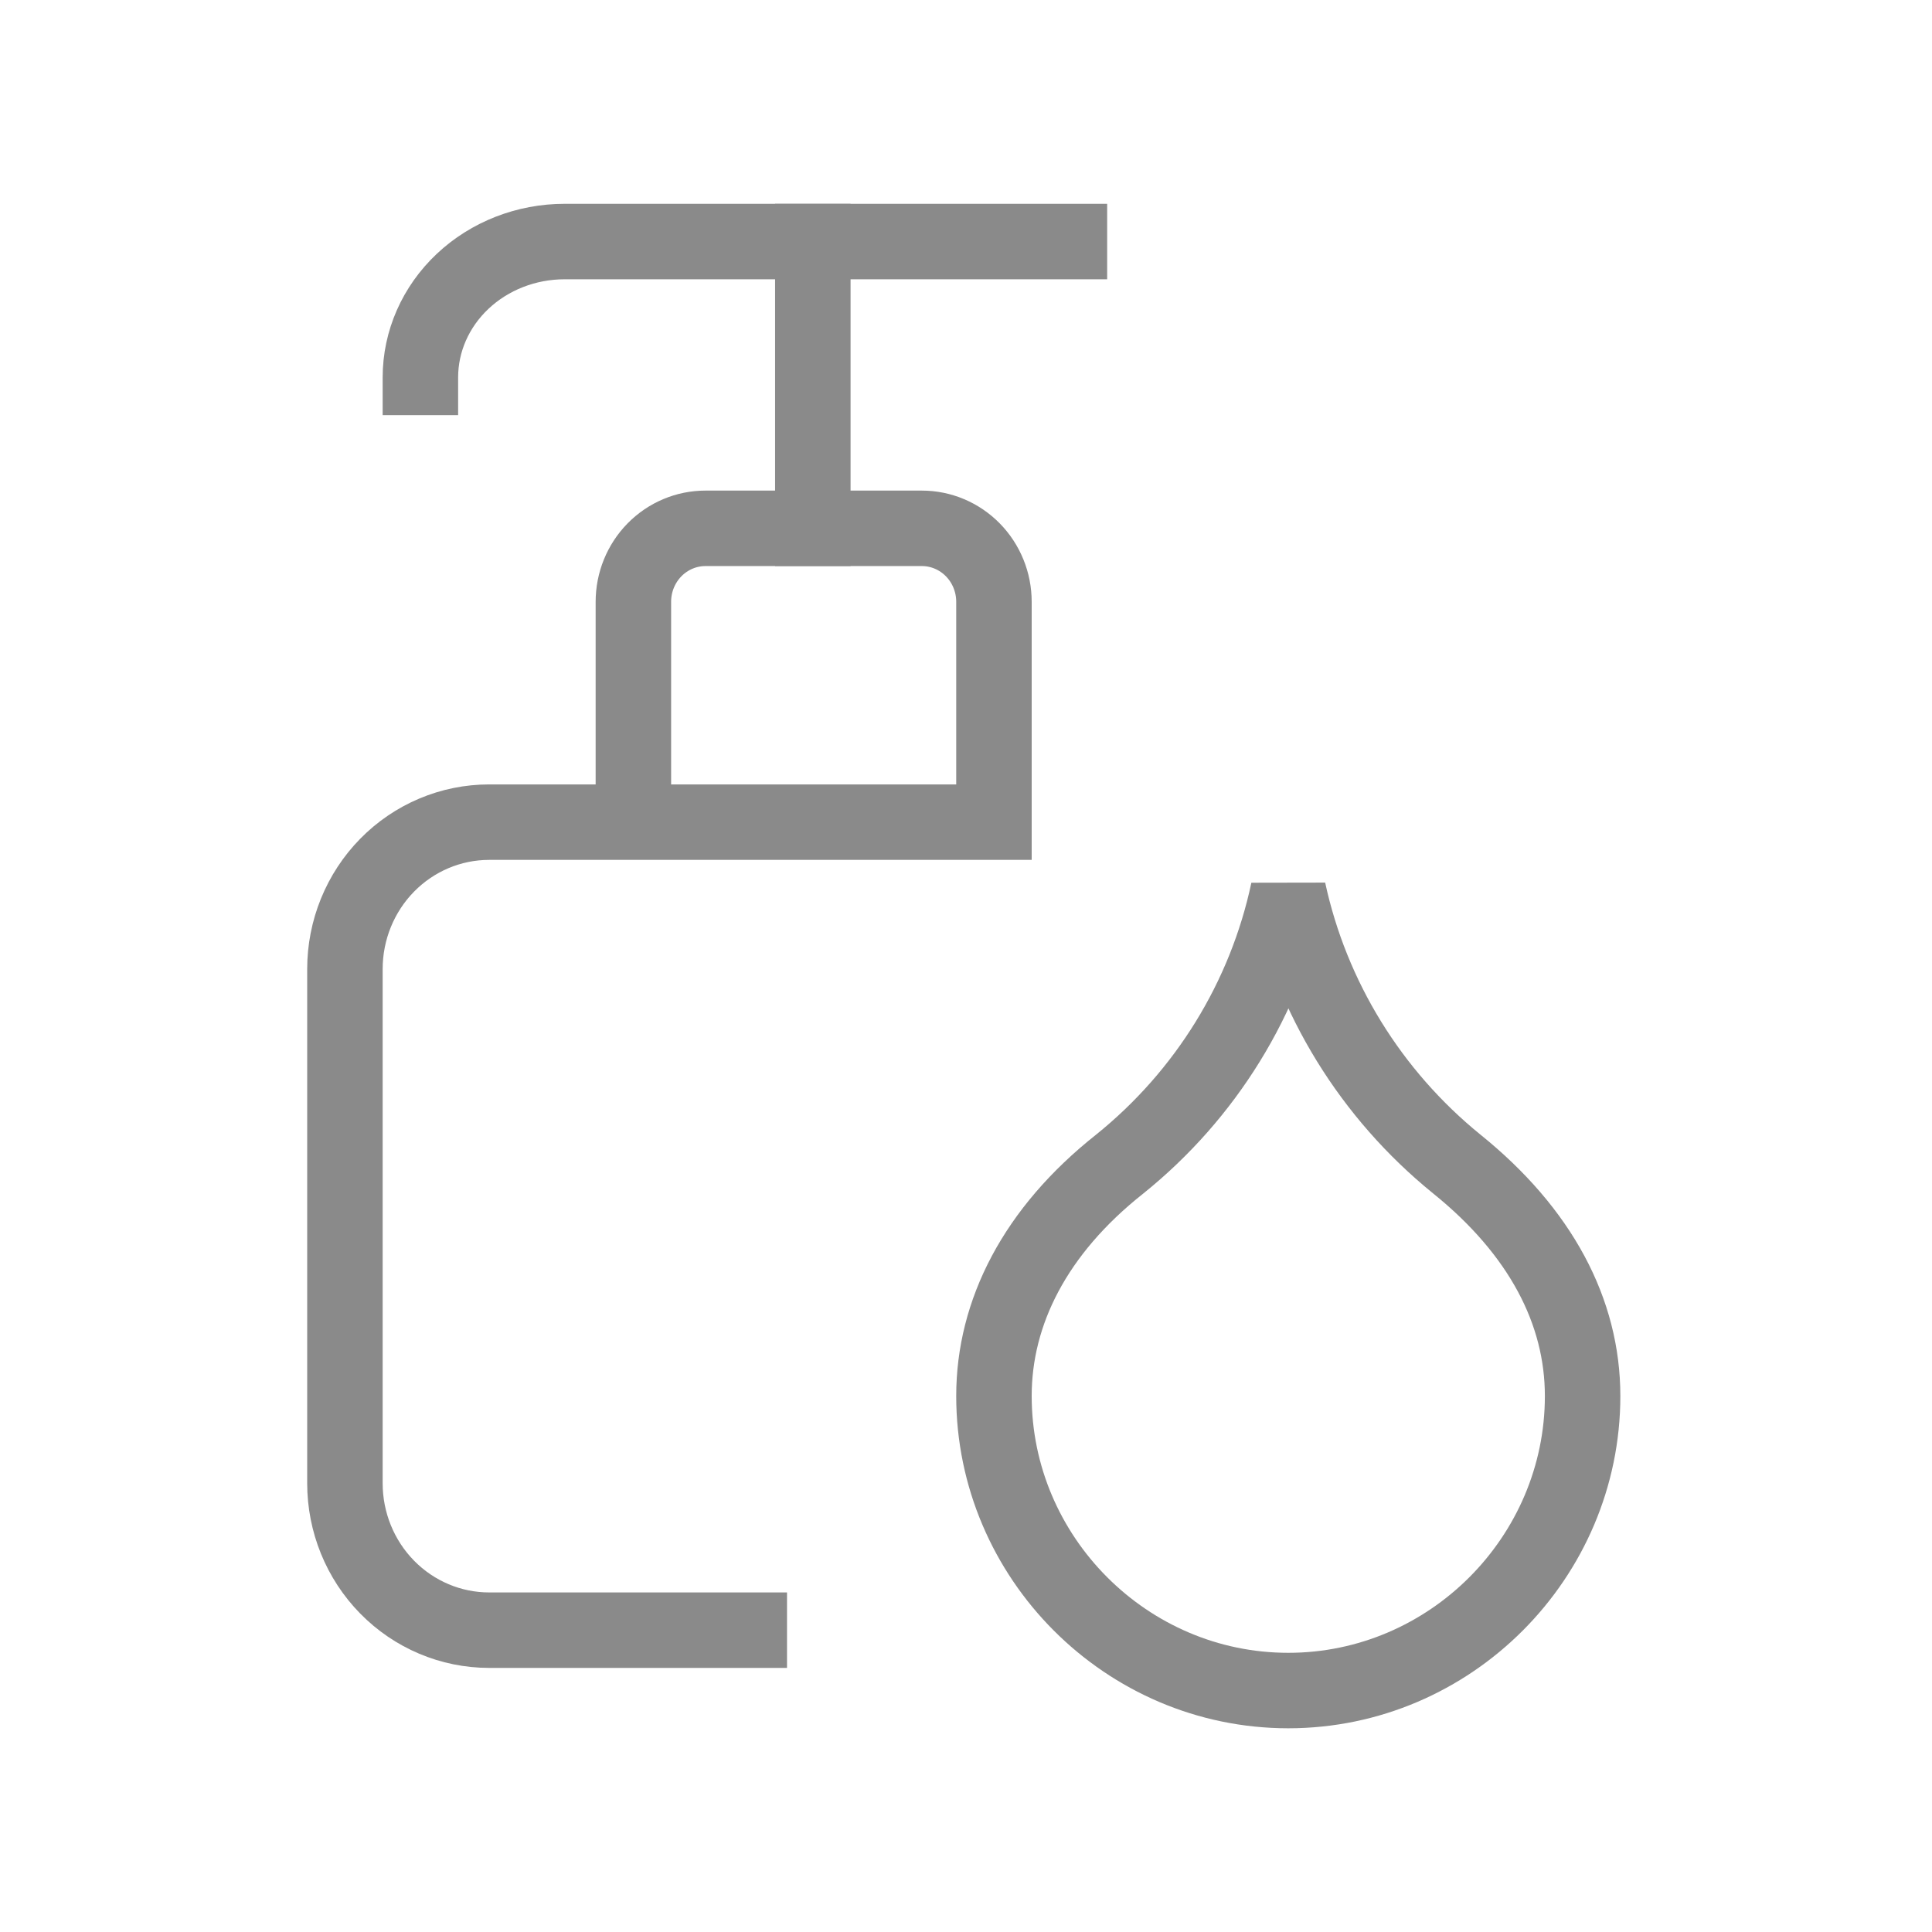
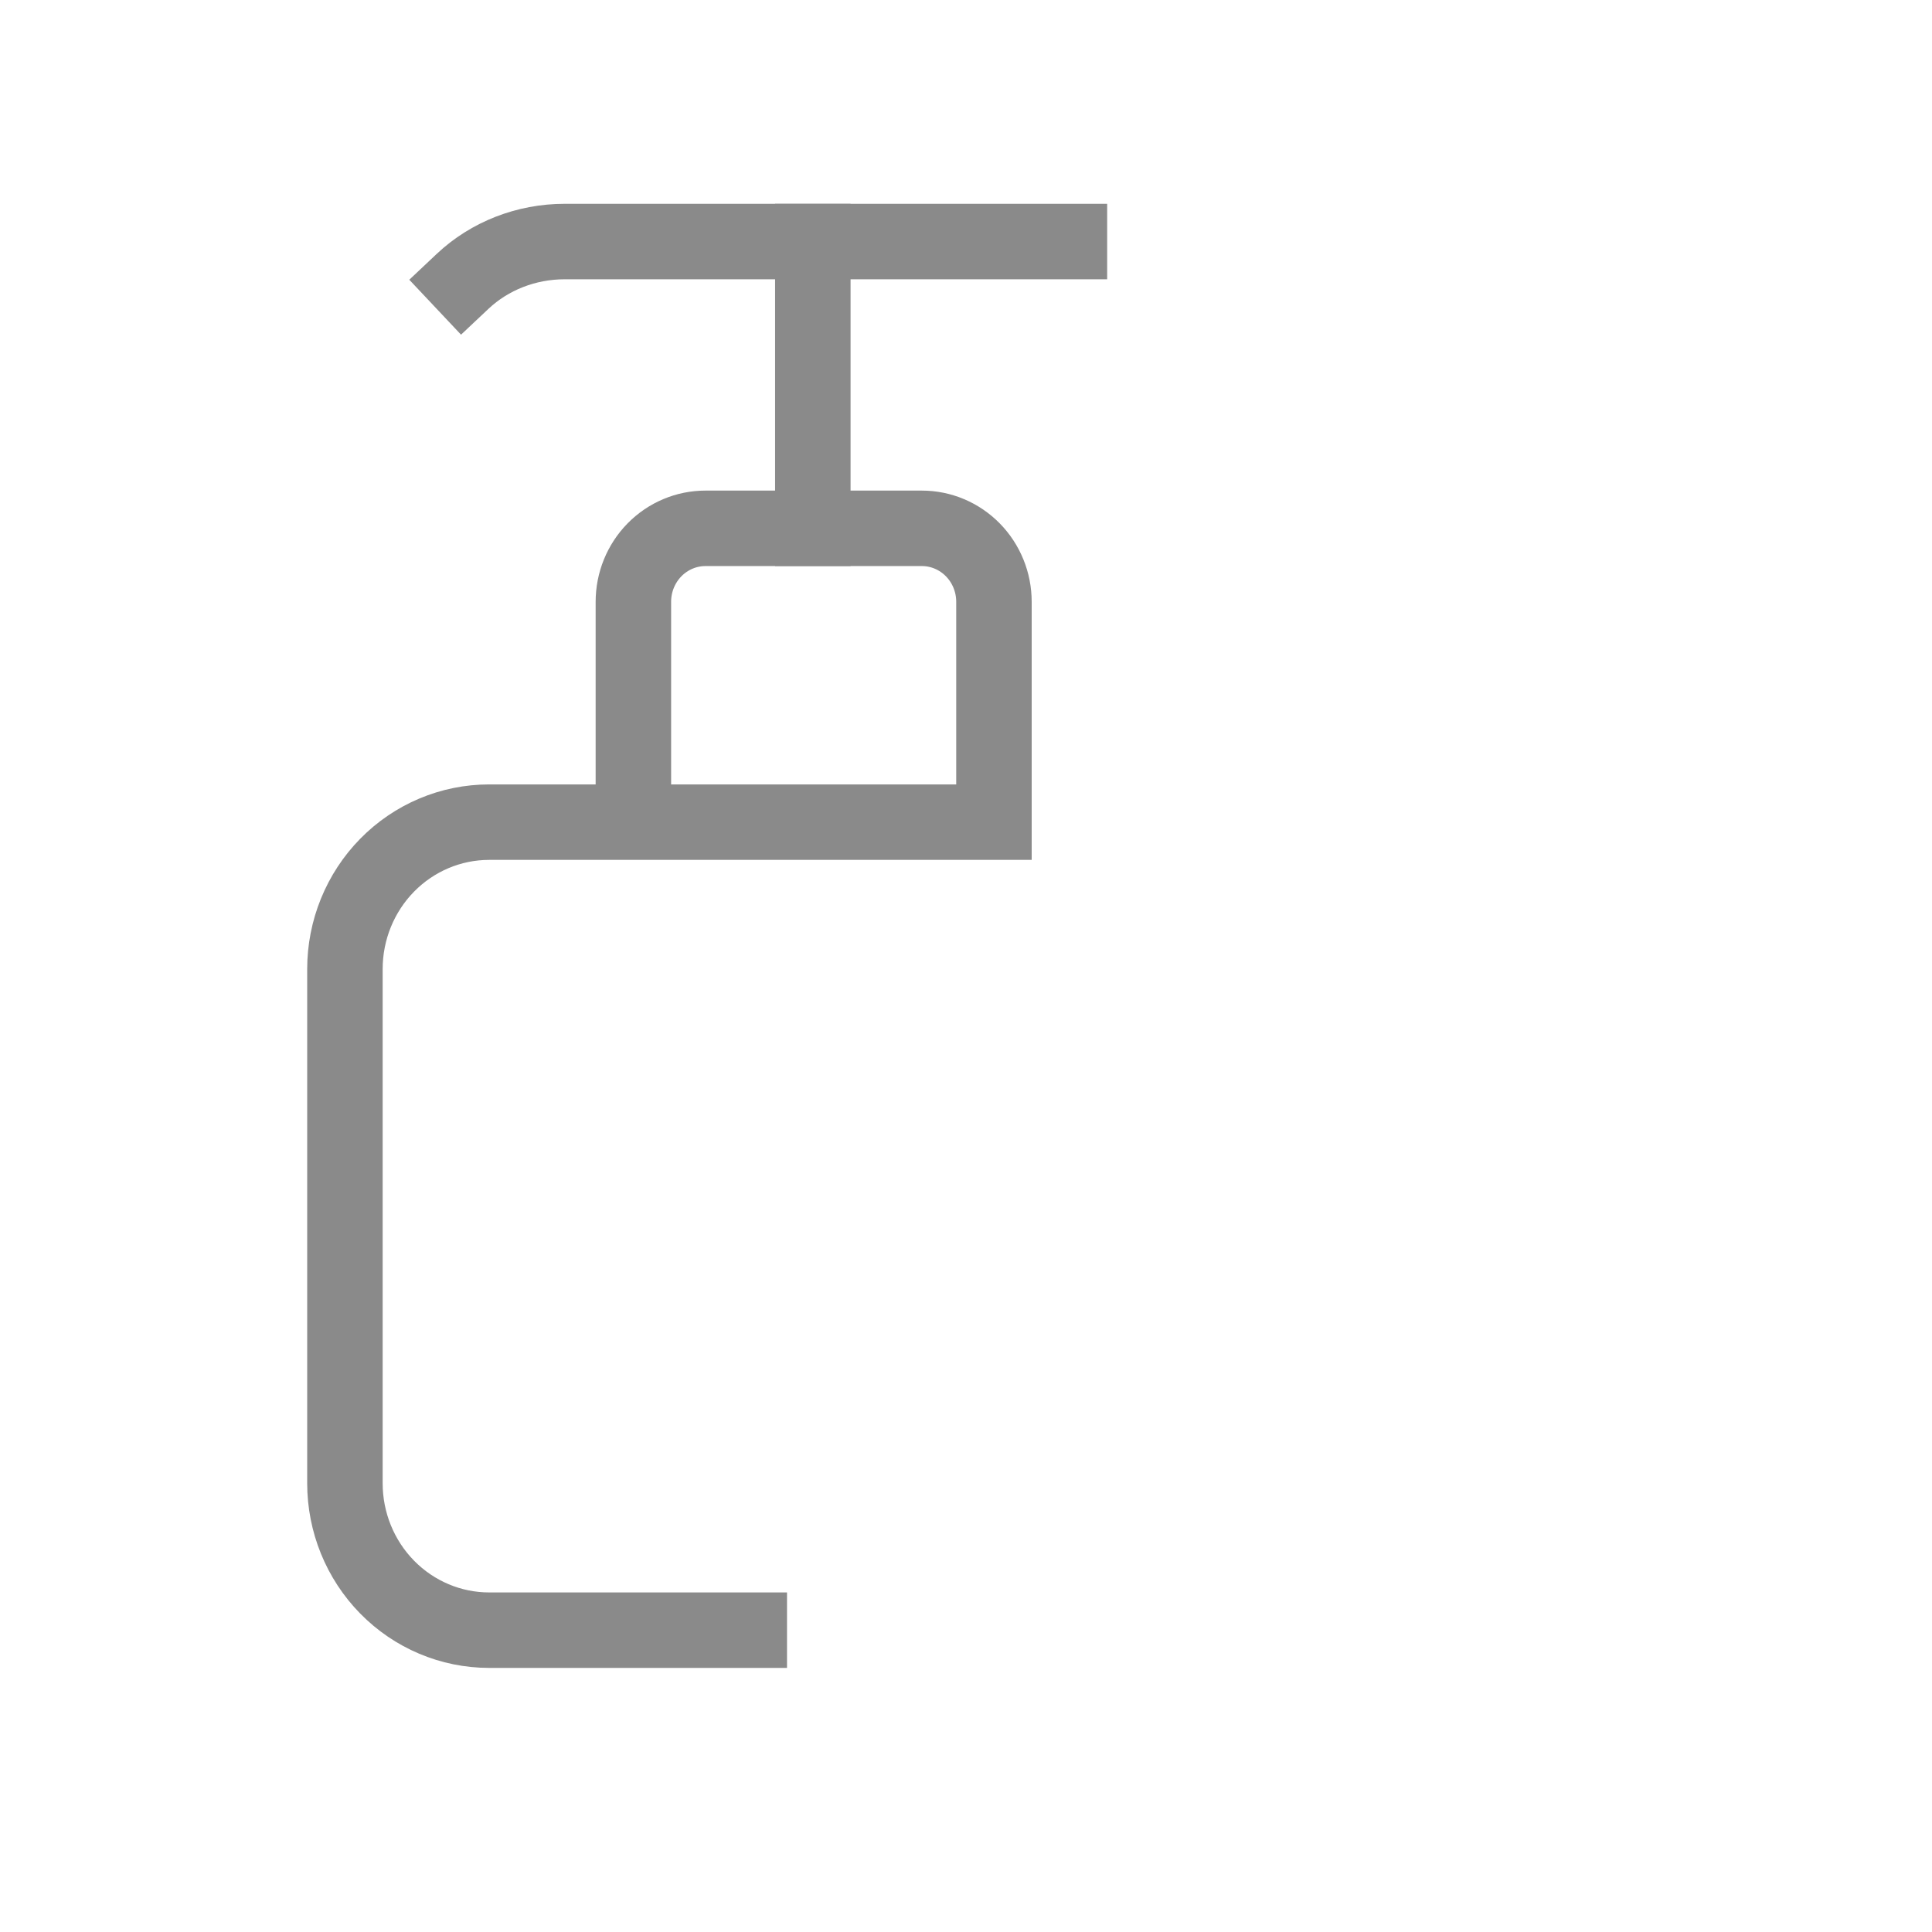
<svg xmlns="http://www.w3.org/2000/svg" width="128" height="128" viewBox="0 0 128 128" fill="none">
  <path d="M53.852 16.003V35.003" stroke="#8A8A8A" stroke-width="5" stroke-linecap="square" />
-   <path d="M70.852 16.003H37.407C34.873 16.003 32.442 16.951 30.65 18.639C28.858 20.327 27.852 22.616 27.852 25.003" stroke="#8A8A8A" stroke-width="5" stroke-linecap="square" />
-   <path d="M96.515 77.119C90.827 72.503 86.891 66.116 85.352 59.003C83.838 66.126 79.897 72.521 74.188 77.119C68.582 81.552 65.852 86.948 65.852 92.489C65.852 103.186 74.627 112.003 85.352 112.003C96.077 112.003 104.852 103.186 104.852 92.489C104.852 86.9 102.073 81.6 96.515 77.119Z" stroke="#8A8A8A" stroke-width="5" stroke-linecap="square" />
+   <path d="M70.852 16.003H37.407C34.873 16.003 32.442 16.951 30.65 18.639" stroke="#8A8A8A" stroke-width="5" stroke-linecap="square" />
  <path d="M49.641 108.003H32.407C29.873 108.003 27.442 106.977 25.65 105.152C23.858 103.327 22.852 100.851 22.852 98.27V64.203C22.852 61.621 23.858 59.146 25.65 57.32C27.442 55.495 29.873 54.47 32.407 54.47H65.852V39.87C65.852 38.579 65.348 37.341 64.452 36.428C63.556 35.516 62.341 35.003 61.074 35.003H46.74C45.473 35.003 44.258 35.516 43.362 36.428C42.466 37.341 41.963 38.579 41.963 39.87V54.47" stroke="#8A8A8A" stroke-width="5" stroke-linecap="square" />
</svg>